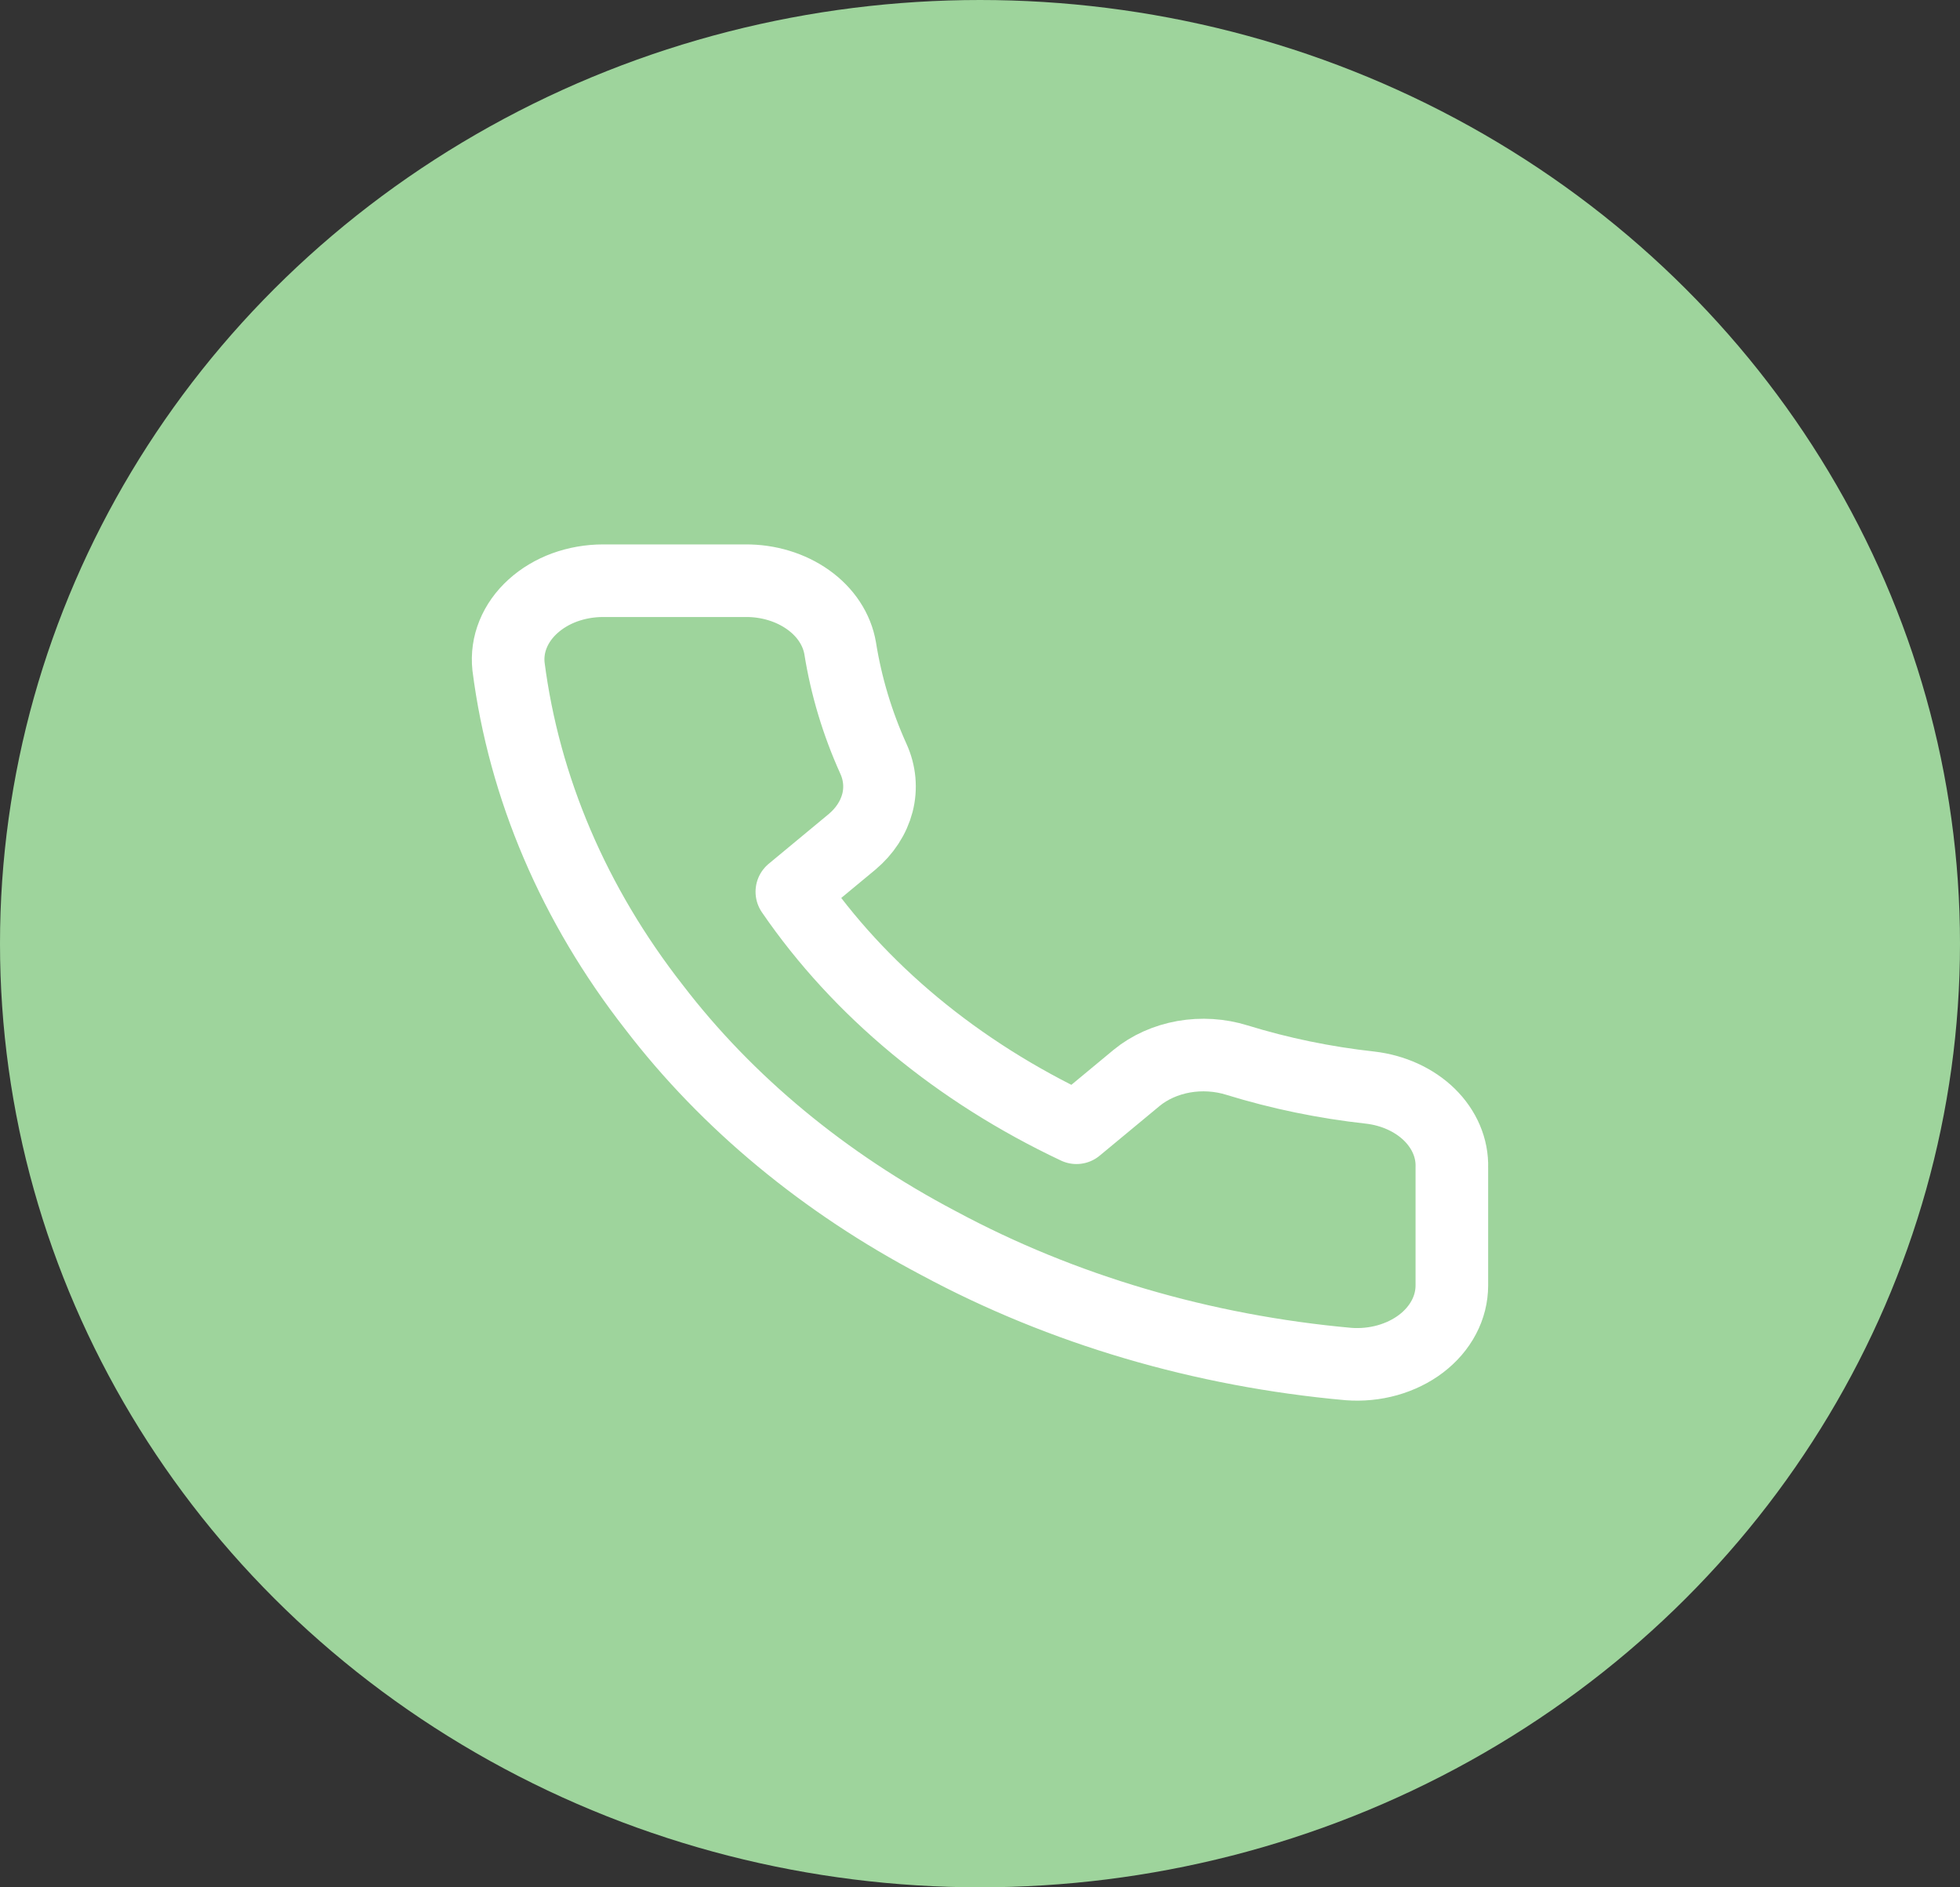
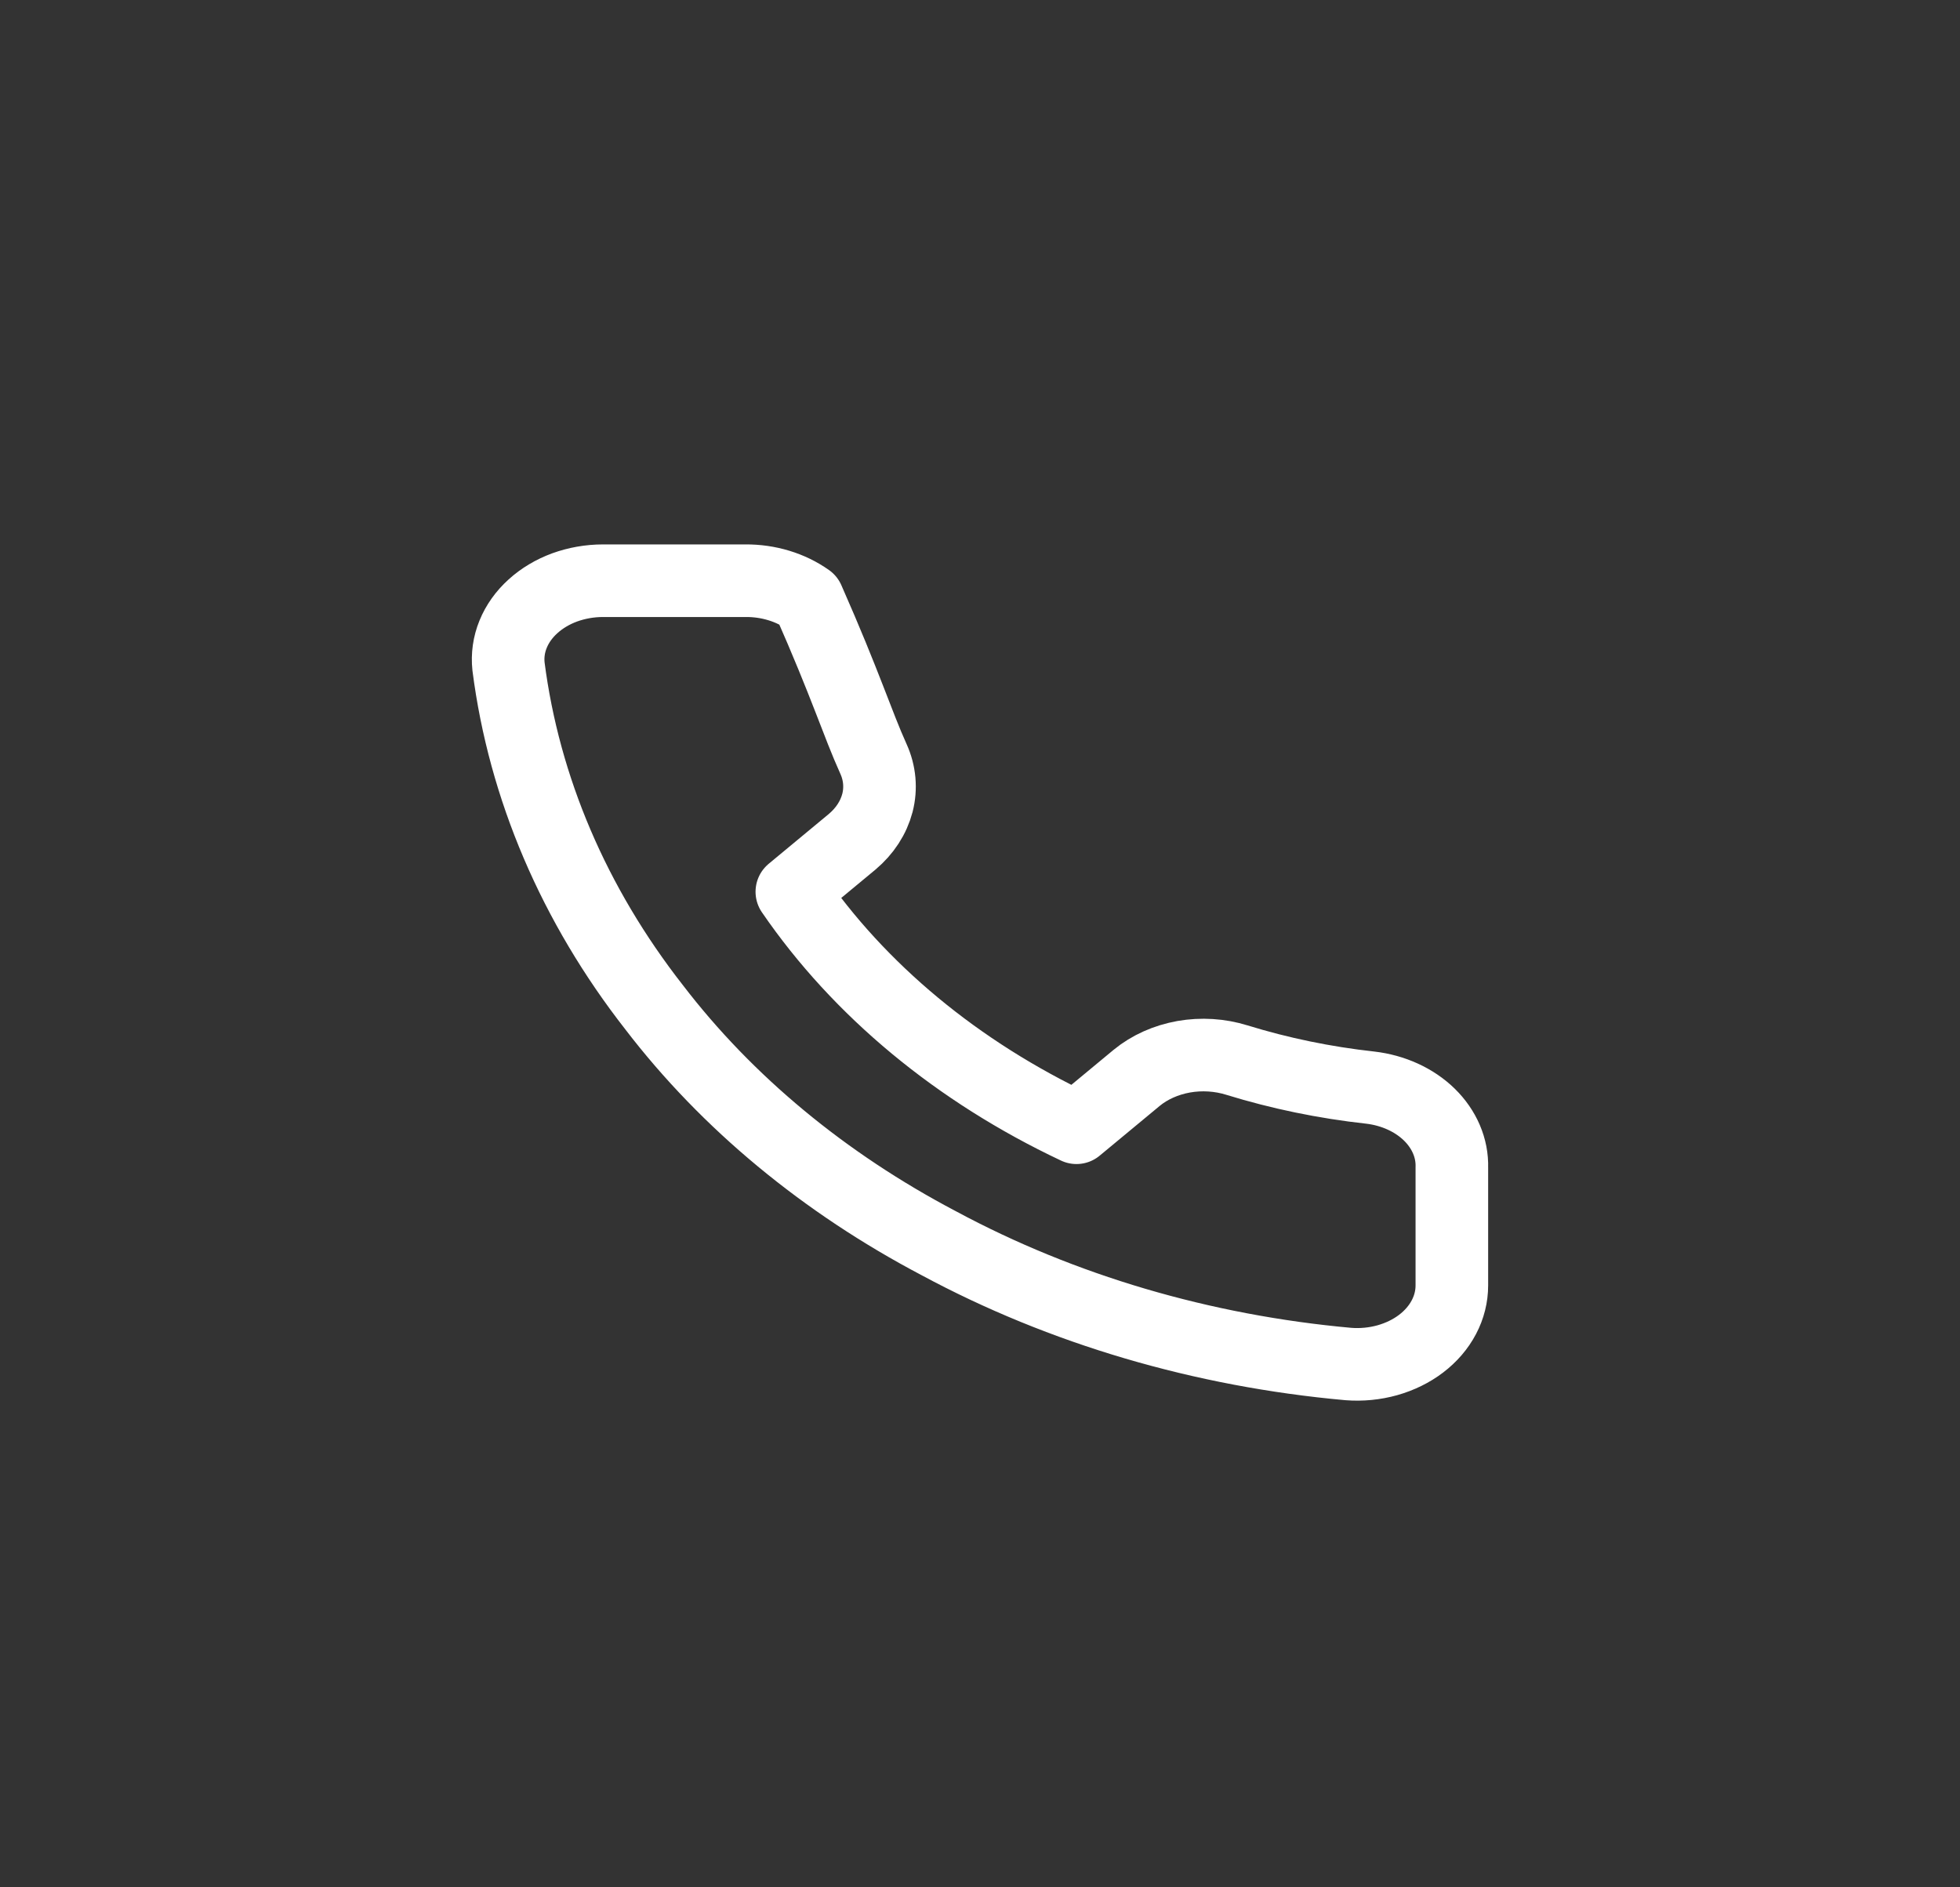
<svg xmlns="http://www.w3.org/2000/svg" width="27" height="26" viewBox="0 0 27 26" fill="none">
  <rect x="0" y="0" width="27" height="26" fill="#333333" stroke="none" />
-   <ellipse cx="13.5" cy="13" rx="13.5" ry="13" fill="#9ED49C" />
-   <path d="M20 16.083V17.708C20 17.859 19.963 18.008 19.89 18.146C19.817 18.285 19.71 18.409 19.576 18.511C19.442 18.613 19.284 18.69 19.111 18.739C18.939 18.787 18.756 18.805 18.575 18.791C16.563 18.61 14.631 18.041 12.934 17.128C11.354 16.297 10.015 15.187 9.012 13.878C7.907 12.465 7.22 10.855 7.005 9.181C6.989 9.031 7.01 8.88 7.068 8.738C7.126 8.595 7.219 8.464 7.342 8.353C7.464 8.242 7.613 8.153 7.779 8.092C7.945 8.032 8.125 8 8.306 8H10.267C10.584 7.997 10.892 8.091 11.132 8.262C11.373 8.433 11.53 8.672 11.574 8.932C11.657 9.452 11.81 9.963 12.032 10.454C12.12 10.648 12.139 10.859 12.087 11.061C12.034 11.264 11.913 11.45 11.738 11.597L10.908 12.285C11.838 13.642 13.193 14.764 14.829 15.536L15.659 14.848C15.837 14.702 16.061 14.602 16.306 14.558C16.55 14.515 16.805 14.531 17.039 14.604C17.632 14.787 18.248 14.914 18.875 14.983C19.193 15.02 19.483 15.153 19.69 15.355C19.897 15.558 20.008 15.817 20 16.083Z" stroke="white" stroke-linecap="round" stroke-linejoin="round" />
+   <path d="M20 16.083V17.708C20 17.859 19.963 18.008 19.89 18.146C19.817 18.285 19.71 18.409 19.576 18.511C19.442 18.613 19.284 18.69 19.111 18.739C18.939 18.787 18.756 18.805 18.575 18.791C16.563 18.61 14.631 18.041 12.934 17.128C11.354 16.297 10.015 15.187 9.012 13.878C7.907 12.465 7.22 10.855 7.005 9.181C6.989 9.031 7.01 8.88 7.068 8.738C7.126 8.595 7.219 8.464 7.342 8.353C7.464 8.242 7.613 8.153 7.779 8.092C7.945 8.032 8.125 8 8.306 8H10.267C10.584 7.997 10.892 8.091 11.132 8.262C11.657 9.452 11.81 9.963 12.032 10.454C12.12 10.648 12.139 10.859 12.087 11.061C12.034 11.264 11.913 11.45 11.738 11.597L10.908 12.285C11.838 13.642 13.193 14.764 14.829 15.536L15.659 14.848C15.837 14.702 16.061 14.602 16.306 14.558C16.55 14.515 16.805 14.531 17.039 14.604C17.632 14.787 18.248 14.914 18.875 14.983C19.193 15.02 19.483 15.153 19.69 15.355C19.897 15.558 20.008 15.817 20 16.083Z" stroke="white" stroke-linecap="round" stroke-linejoin="round" />
</svg>